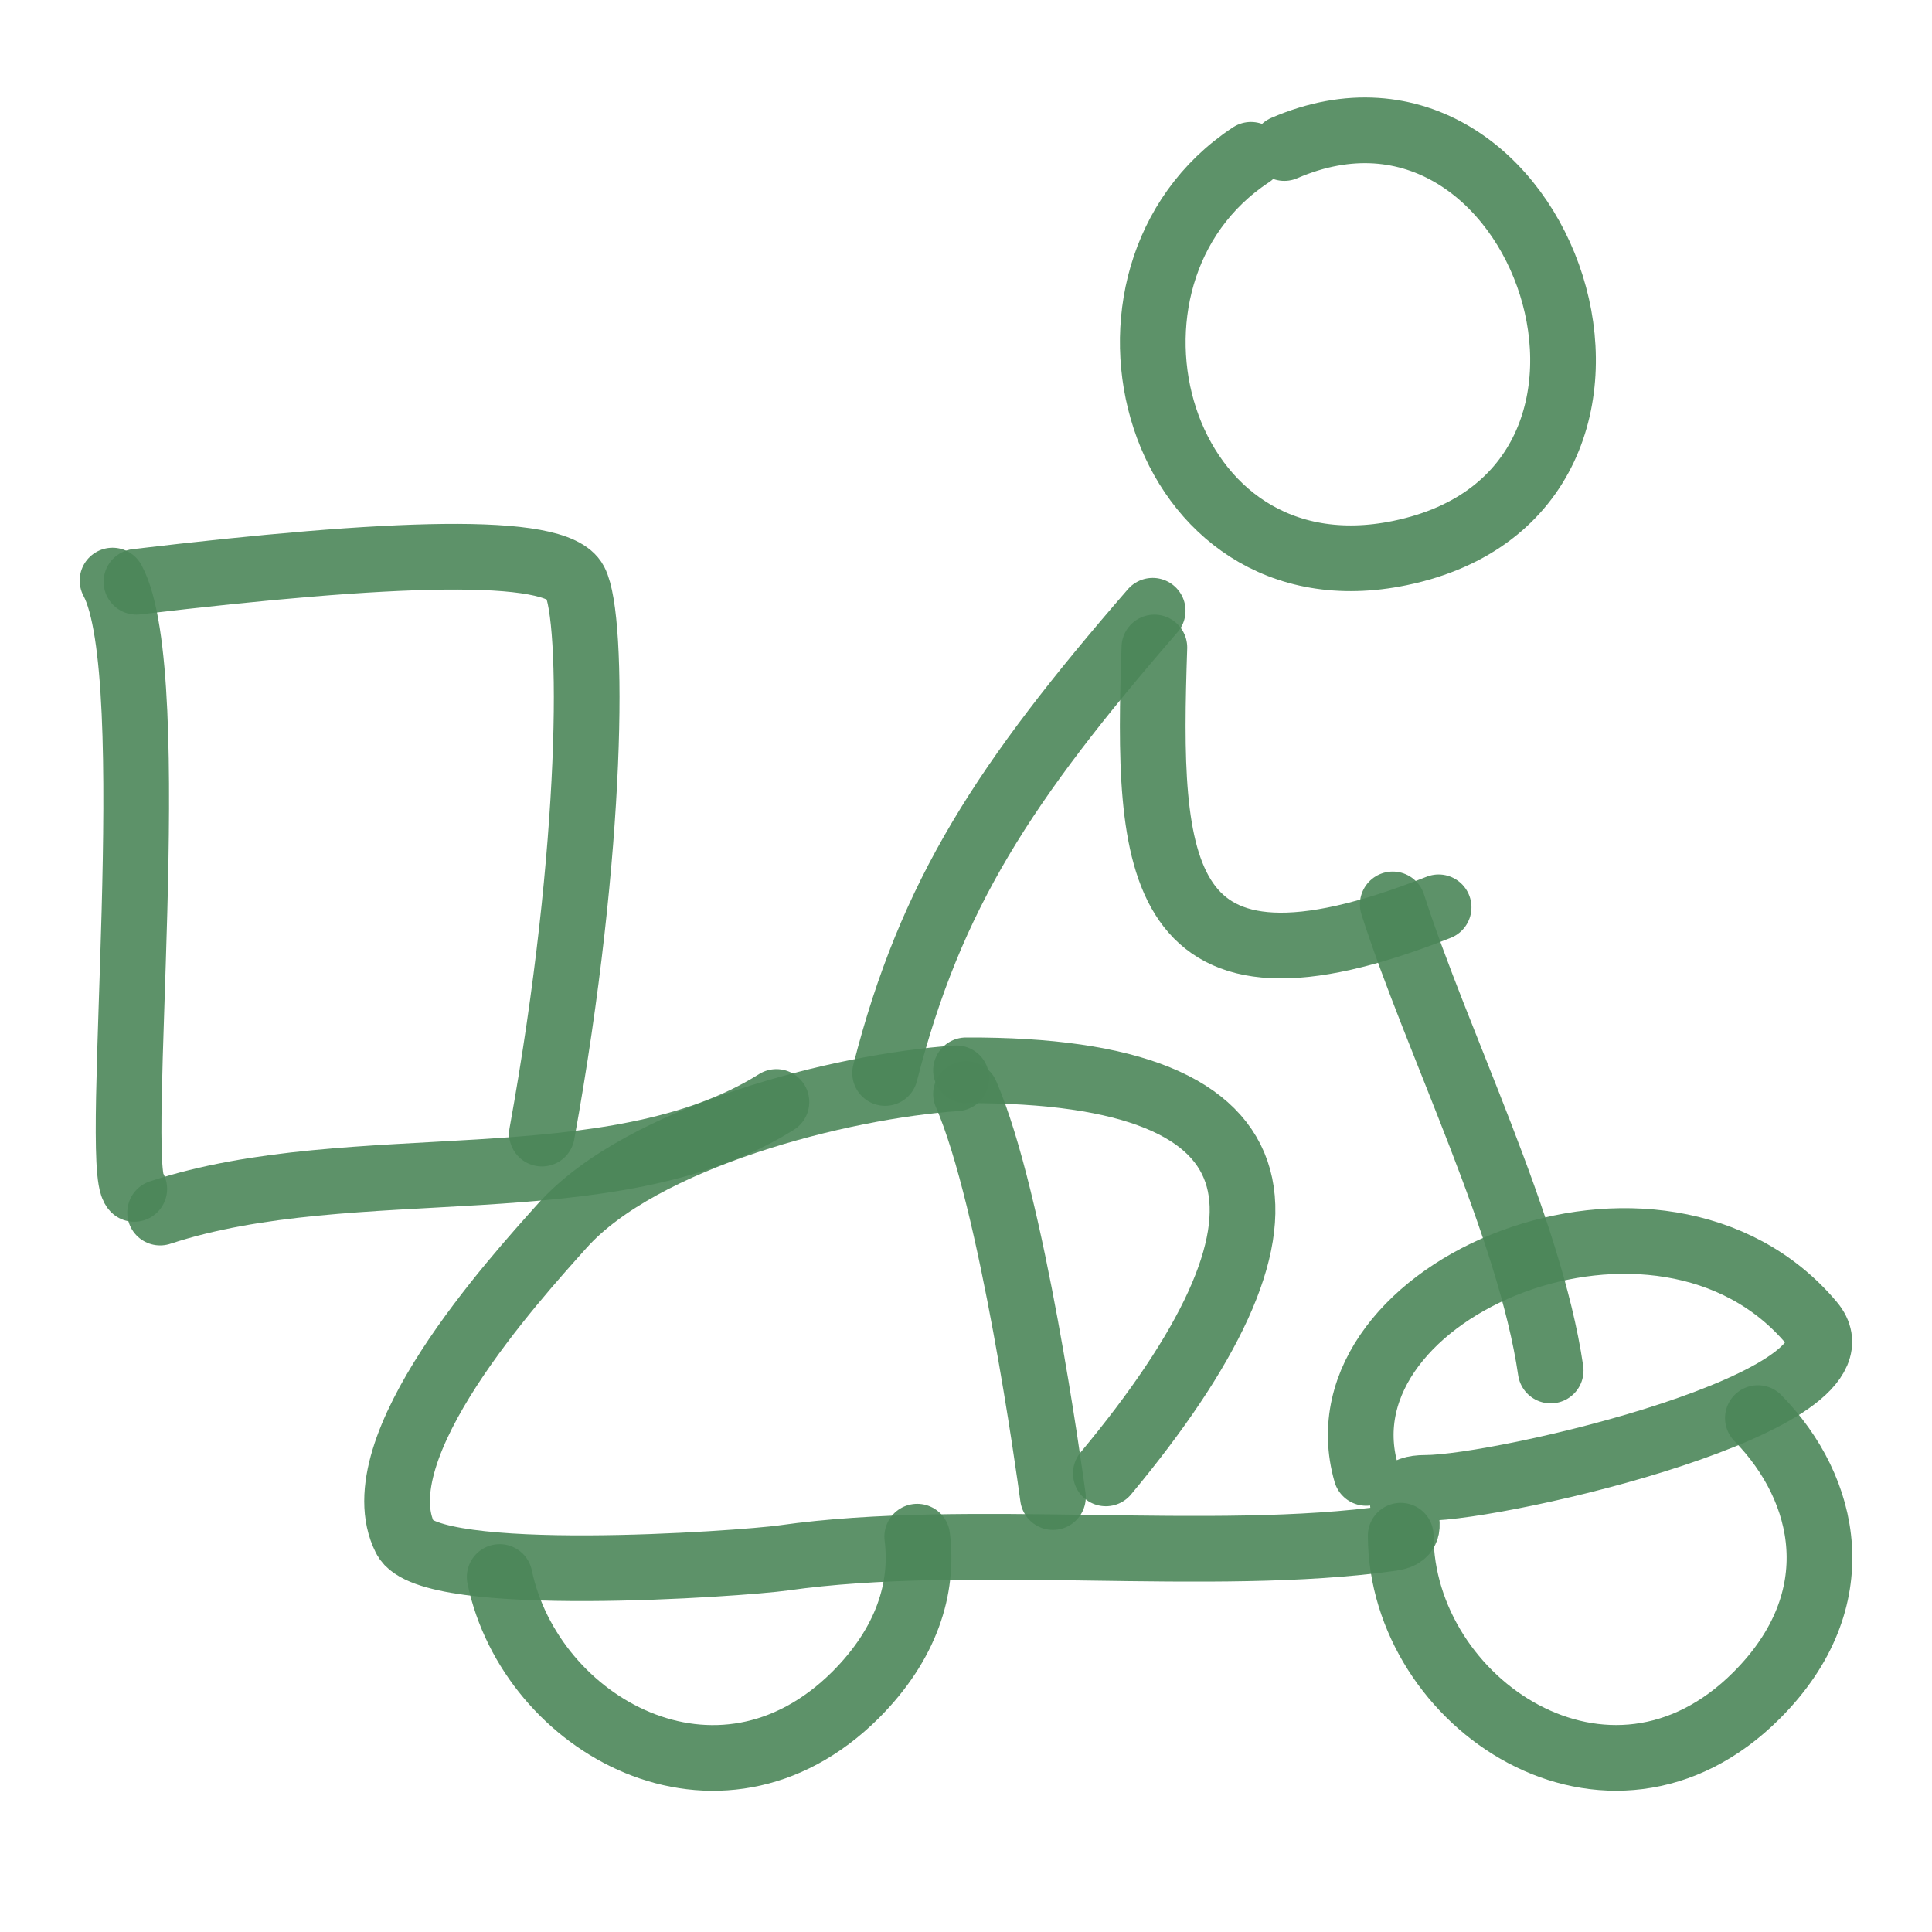
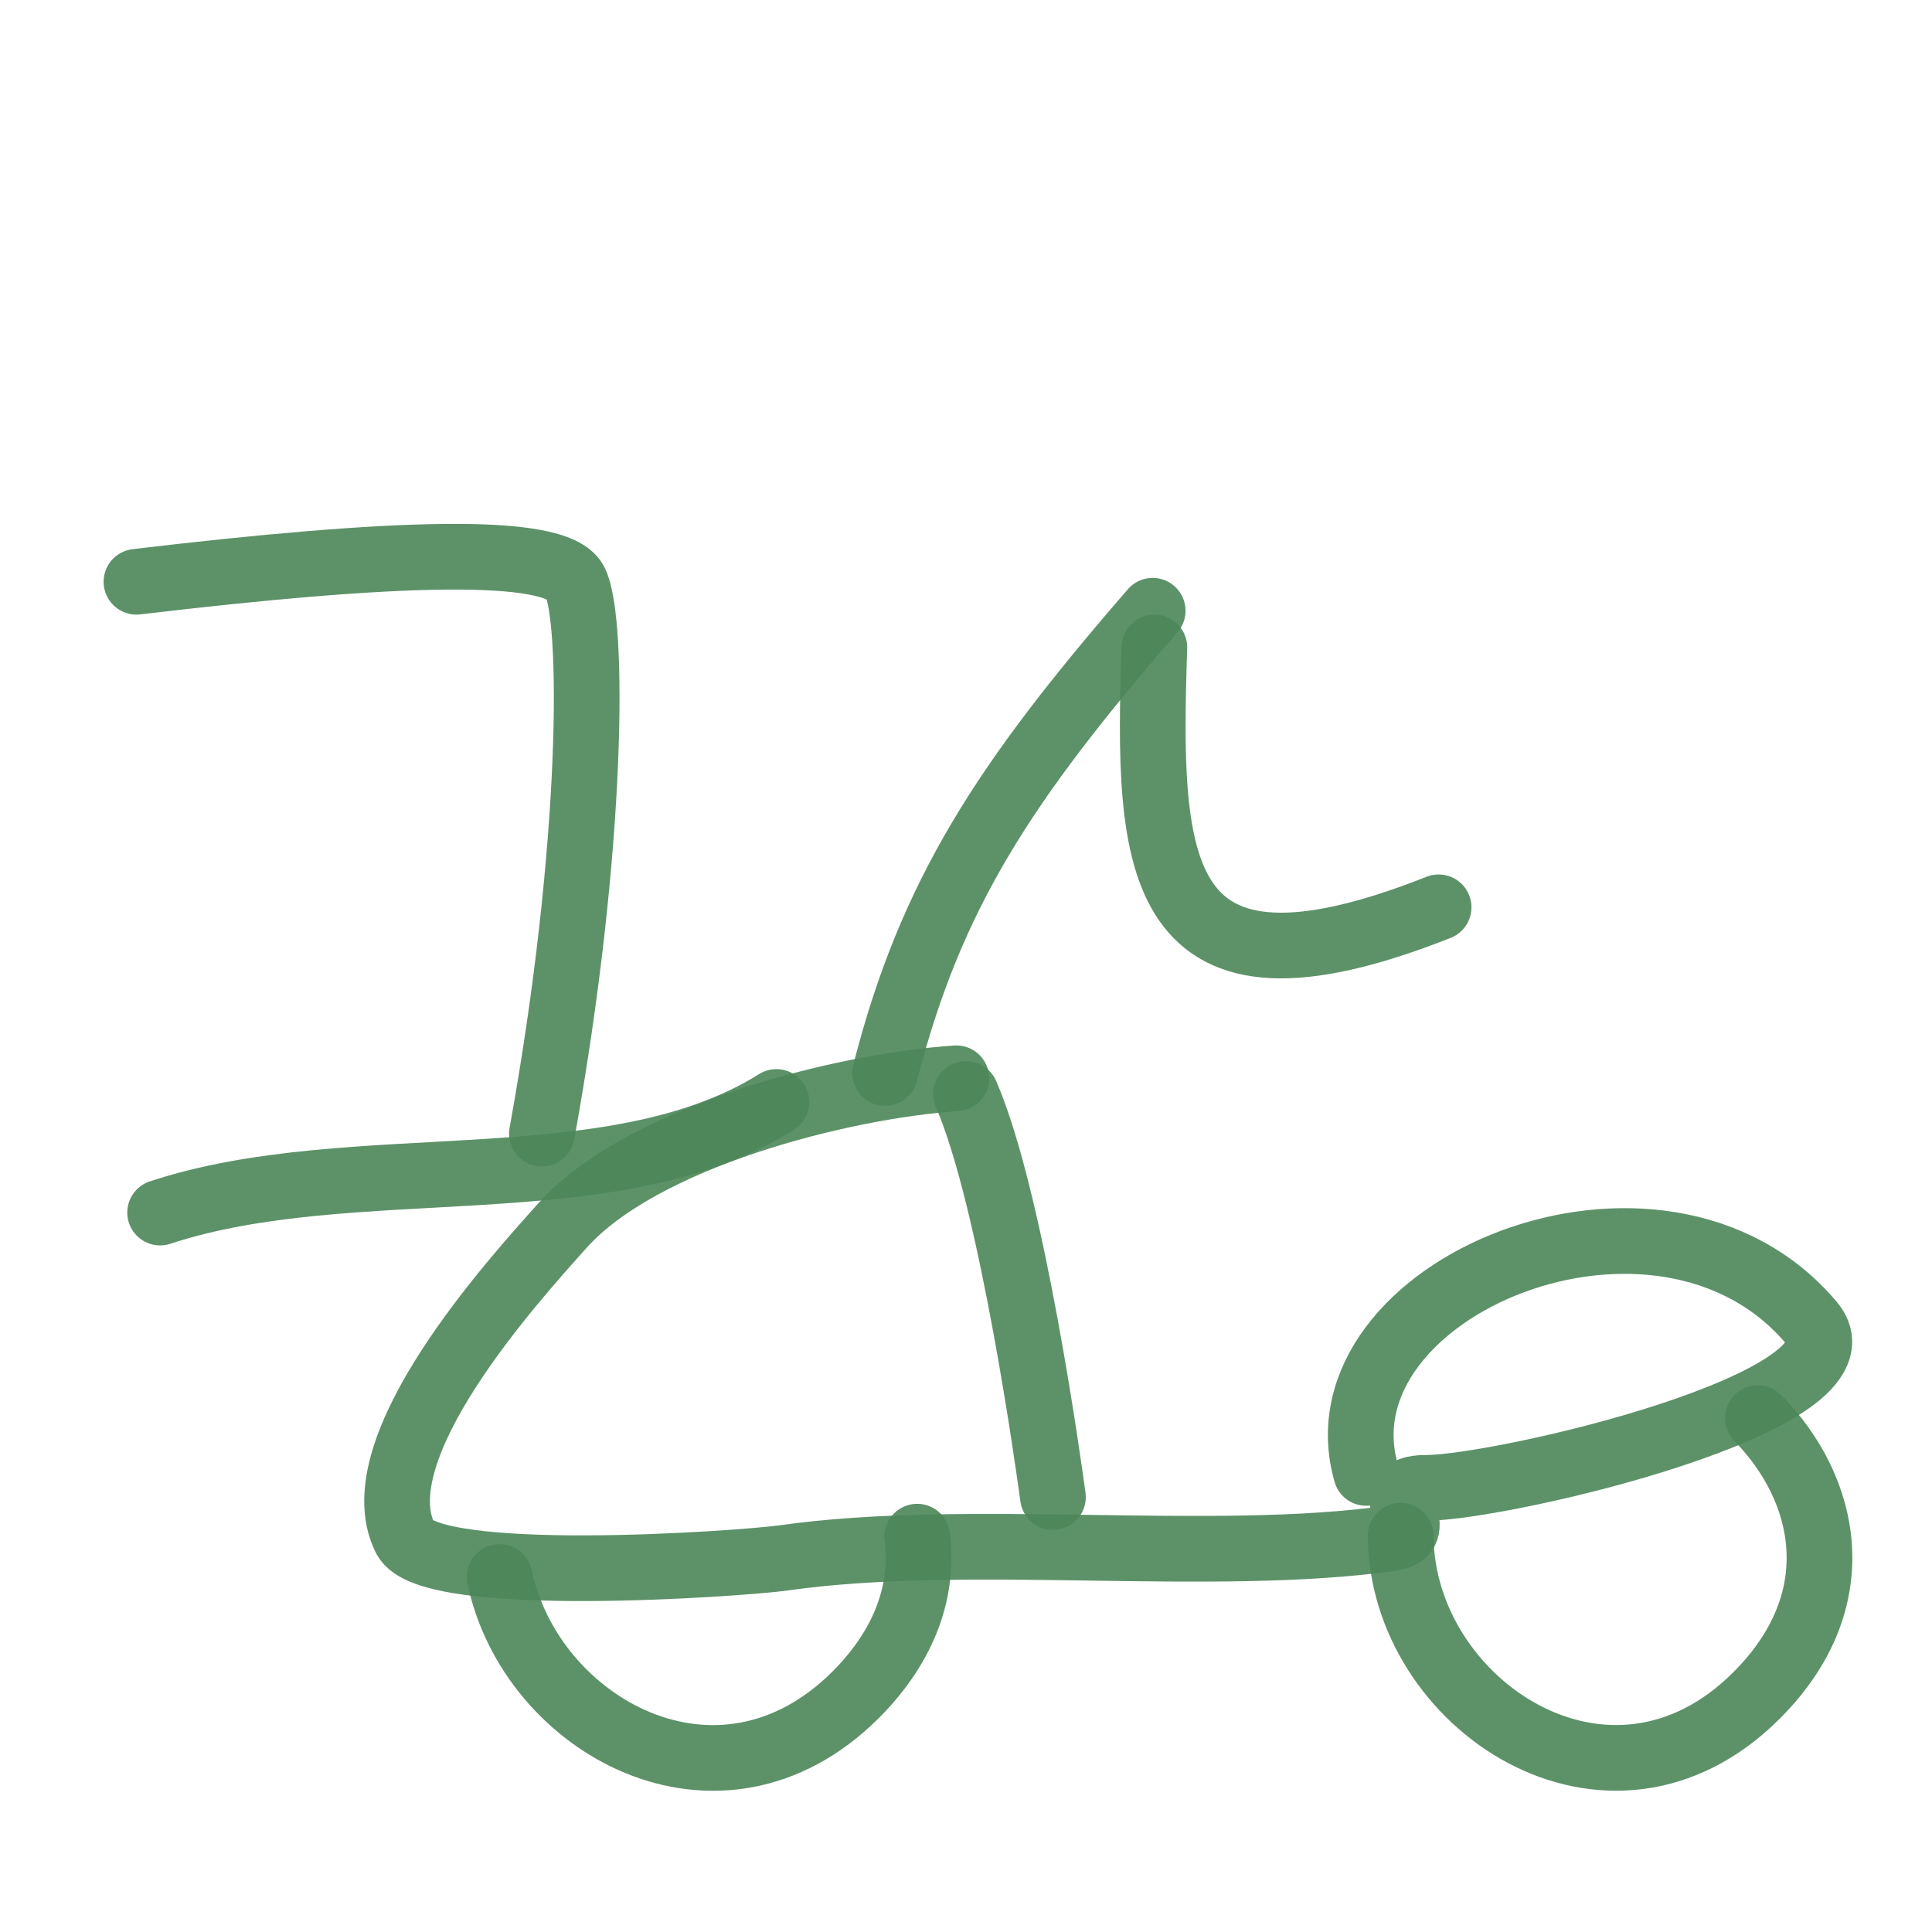
<svg xmlns="http://www.w3.org/2000/svg" version="1.1" viewBox="0 0 800 800">
  <defs>
    <style> .cls-1 { fill: none; opacity: .9; stroke: #4c8759; stroke-linecap: round; stroke-linejoin: round; stroke-width: 27.2px; } </style>
  </defs>
  <g>
    <g id="Layer_1">
      <g id="SVGRepo_iconCarrier">
-         <path class="cls-1" d="M531.8,61.3c107.5-46.5,171.4,142.2,47.9,167.7-101,20.9-138-114.6-61.7-164.9" />
        <path class="cls-1" d="M727.9,587.2c28.8,29.4,39,75.2-.4,114.7-61.3,61.5-147.3,3.5-147.5-66" />
        <path class="cls-1" d="M379.8,636.3c2.7,21.3-4.3,44.3-25.6,65.6-56.8,56.4-134.5,12.4-147.3-48.9" />
        <path class="cls-1" d="M477.3,252.9c-61.4,70.8-91.9,117.4-110.8,191.4" />
        <path class="cls-1" d="M478,268.1c-3,90.5-1.1,154.6,117.7,107.6" />
-         <path class="cls-1" d="M576.7,374.5c18.1,56.6,56.7,133.3,65.4,193" />
        <path class="cls-1" d="M396,446.5c-47.6,3.2-130.1,24.1-163.2,61.1-19.6,21.9-83.7,92.2-65,129.3,10,19.9,139.5,10.6,156.6,8.2,76.7-10.9,177.3,2.4,252-8.2,16.2-2.3-7.3-20.8,13.9-20.8,31.7,0,186.9-36,159.9-68.2-62.5-74.5-206.4-14.3-184.5,62" />
        <path class="cls-1" d="M400,453c19.1,43.9,34.6,156.5,36,166.9" />
-         <path class="cls-1" d="M400,443.2c137.9-.6,143.6,63.9,57.9,166.9" />
        <path class="cls-1" d="M321.5,456.3c-68.3,42.9-175.1,19.4-255.2,45.8" />
-         <path class="cls-1" d="M46.6,240.4c21.2,39.2,0,242.6,9,251.9" />
        <path class="cls-1" d="M56.5,240.9c105.3-12.5,173.7-15.1,181.6,0,7.9,15.1,7.9,109.4-13.7,228.5" />
      </g>
    </g>
  </g>
</svg>